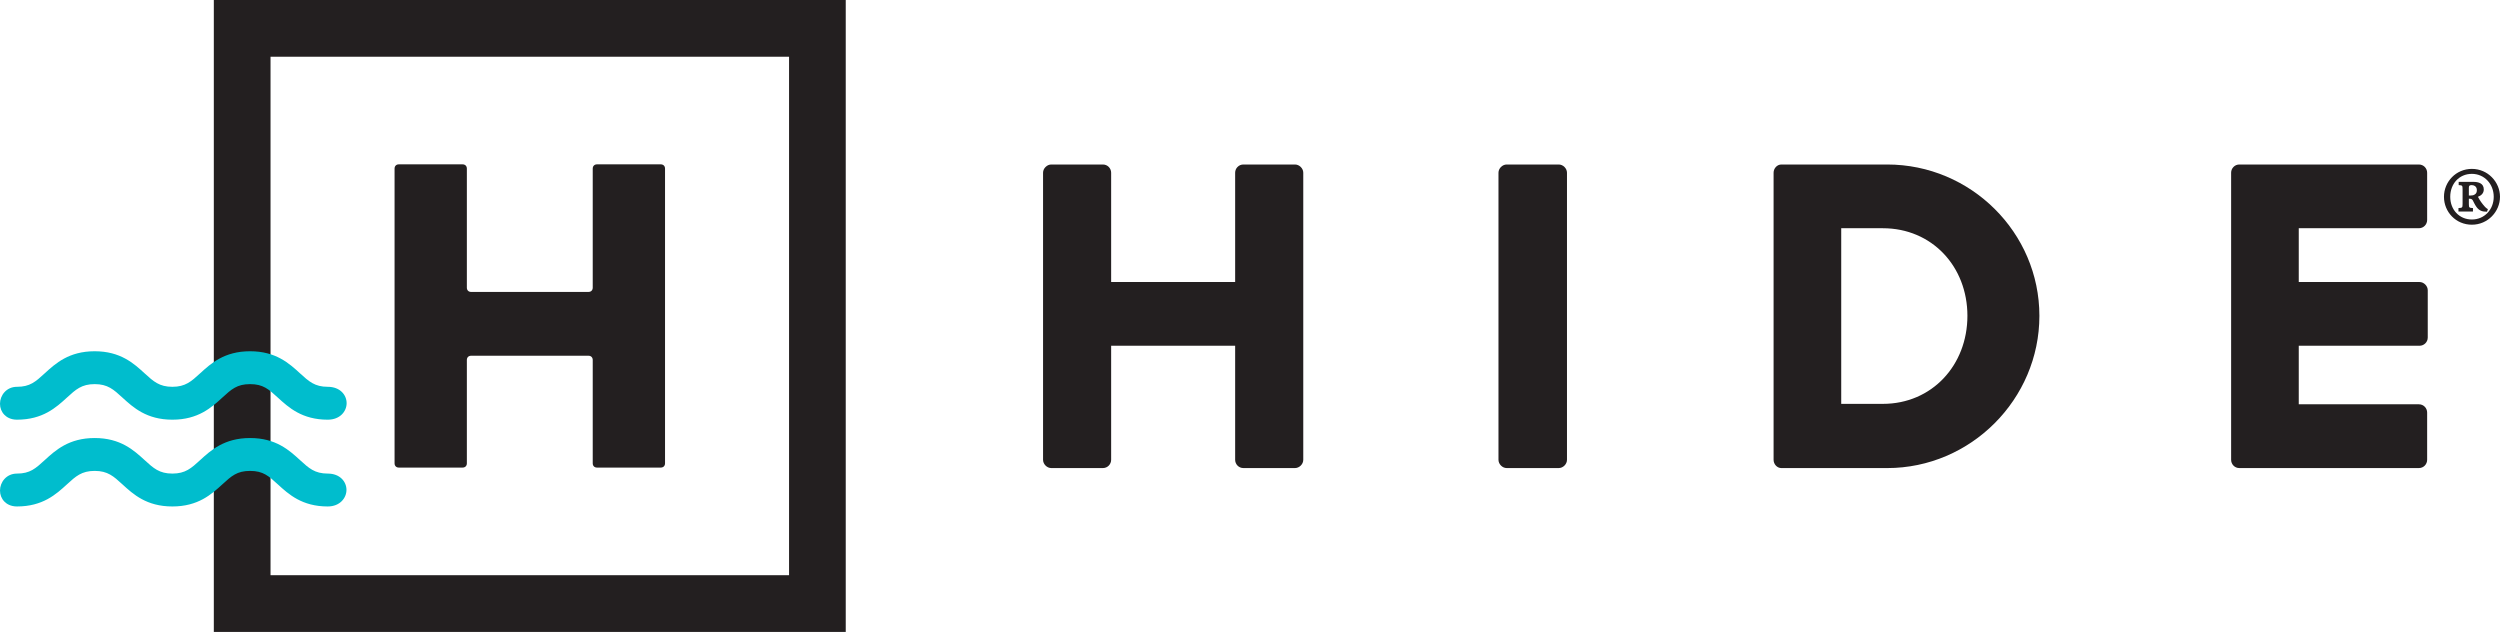
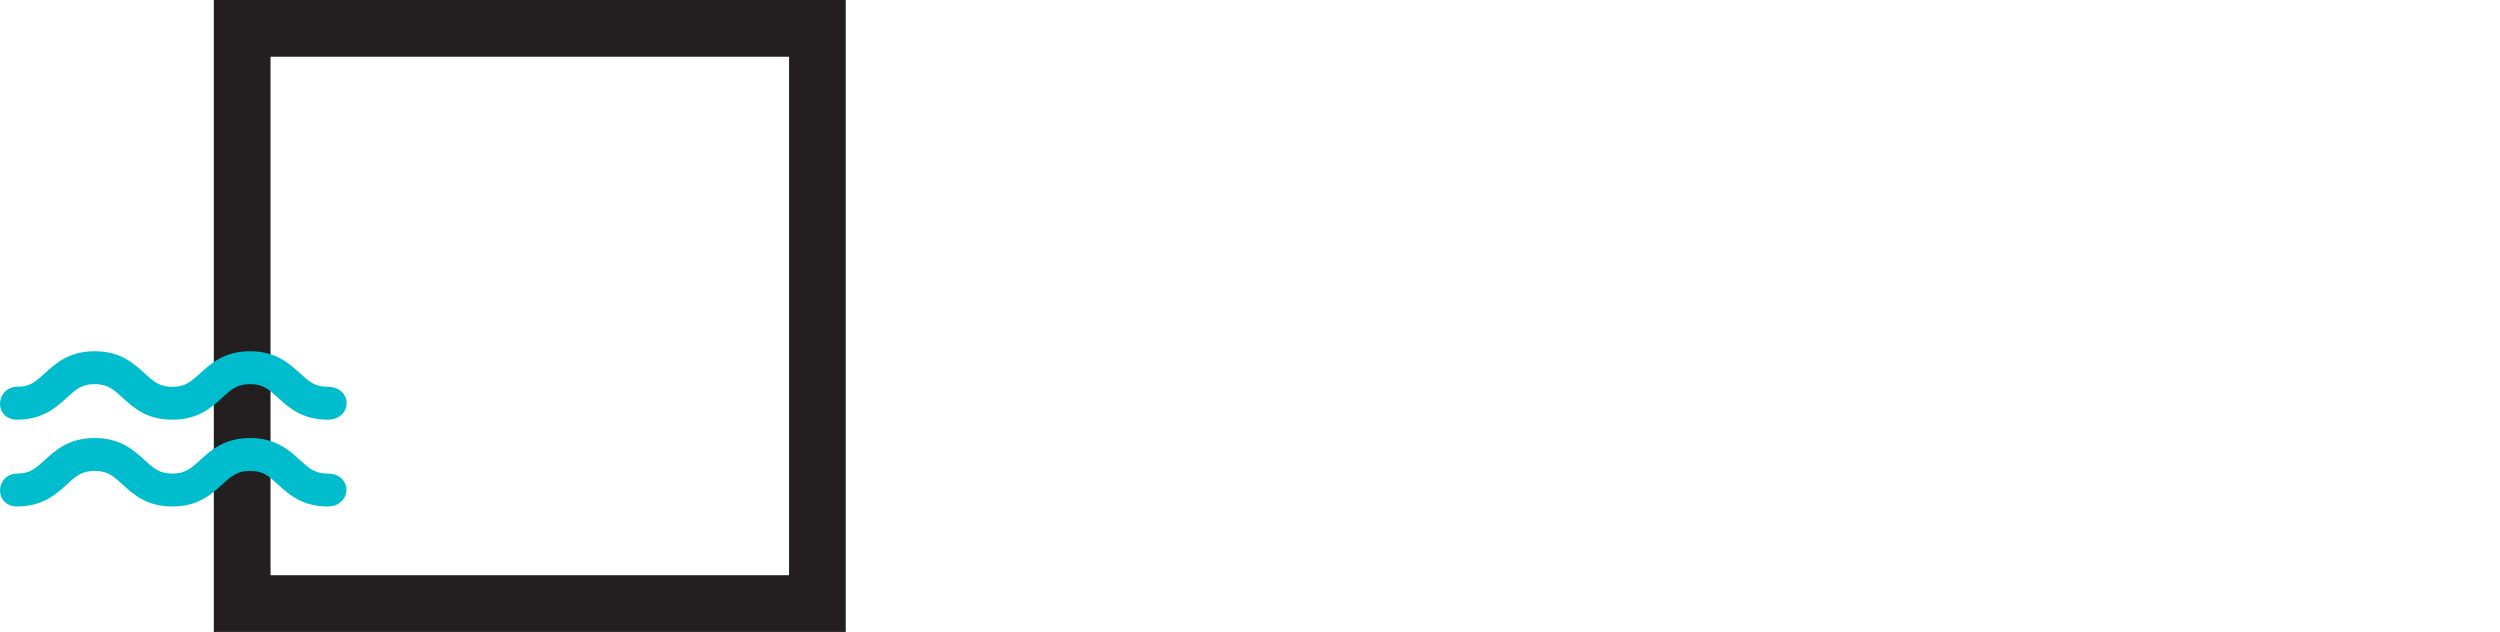
<svg xmlns="http://www.w3.org/2000/svg" viewBox="0 0 2879.31 727.81" id="Layer_1">
  <defs>
    <style>.cls-1{fill:none;}.cls-2{fill:#231f20;}.cls-3{fill:#00bdcd;}.cls-4{clip-path:url(#clippath-1);}.cls-5{clip-path:url(#clippath);}</style>
    <clipPath id="clippath">
-       <rect height="727.81" width="2879.31" x="0" class="cls-1" />
-     </clipPath>
+       </clipPath>
    <clipPath id="clippath-1">
      <rect height="727.81" width="2879.31" x="0" class="cls-1" />
    </clipPath>
  </defs>
  <g class="cls-5">
    <path d="M1201.31,198.93c0-4.98,4.5-9.47,9.47-9.47h59.44c5.5,0,9.51,4.49,9.51,9.47v125.89h142.82v-125.89c0-4.98,4.01-9.47,9.5-9.47h59.44c5.01,0,9.51,4.49,9.51,9.47v330.64c0,5.01-4.5,9.51-9.51,9.51h-59.44c-5.49,0-9.5-4.5-9.5-9.51v-131.36h-142.82v131.36c0,5.01-4.01,9.51-9.51,9.51h-59.44c-4.97,0-9.47-4.5-9.47-9.51V198.93Z" class="cls-2" />
    <path d="M1725.83,198.93c0-4.98,4.5-9.47,9.47-9.47h59.95c4.98,0,9.48,4.49,9.48,9.47v330.64c0,5.01-4.5,9.51-9.48,9.51h-59.95c-4.97,0-9.47-4.5-9.47-9.51V198.93Z" class="cls-2" />
    <path d="M2168.54,465.14c56.43,0,97.38-44.44,97.38-101.39s-40.95-100.89-97.38-100.89h-47.96v202.29h47.96ZM2042.68,198.93c0-4.98,3.98-9.47,8.98-9.47h121.86c96.4,0,175.3,78.4,175.3,174.3s-78.9,175.33-175.3,175.33h-121.86c-5,0-8.98-4.5-8.98-9.51V198.93Z" class="cls-2" />
-     <path d="M2569.64,198.93c0-4.98,3.98-9.47,9.47-9.47h206.78c5.5,0,9.51,4.49,9.51,9.47v54.45c0,4.98-4.01,9.48-9.51,9.48h-138.35v61.95h139.09c4.98,0,9.47,4.49,9.47,9.47v54.45c0,5.5-4.49,9.48-9.47,9.48h-139.09v67.42h138.35c5.5,0,9.51,4.5,9.51,9.5v54.44c0,5.01-4.01,9.51-9.51,9.51h-206.78c-5.49,0-9.47-4.5-9.47-9.51V198.93Z" class="cls-2" />
    <path d="M687.56,189.28h73.47c2.94,0,4.9,1.96,4.9,4.89v339.46c0,2.93-1.96,4.89-4.9,4.89h-73.47c-2.94,0-4.9-1.96-4.9-4.89v-119.03c0-2.93-1.95-4.89-4.89-4.89h-135.19c-2.94,0-4.89,1.96-4.89,4.89v119.03c0,2.93-1.96,4.89-4.9,4.89h-73.47c-2.94,0-4.89-1.96-4.89-4.89V194.18c0-2.93,1.95-4.89,4.89-4.89h73.47c2.94,0,4.9,1.96,4.9,4.89v137.15c0,2.94,1.95,4.89,4.89,4.89h135.19c2.94,0,4.89-1.95,4.89-4.89v-137.15c0-2.93,1.96-4.89,4.9-4.89" class="cls-2" />
  </g>
  <path d="M311.58,65.31h597.19v597.19H311.58V65.31ZM246.26,727.81h727.8V0H246.26v727.81Z" class="cls-2" />
  <g class="cls-4">
    <path d="M377.53,483.37c-29.74,0-45.15-14.11-57.54-25.44-10.56-9.68-16.94-15.52-31.96-15.52s-21.4,5.84-31.96,15.51c-12.39,11.34-27.8,25.45-57.54,25.45s-45.14-14.11-57.53-25.44c-10.19-9.35-16.93-15.52-31.95-15.52s-21.77,6.17-31.95,15.51c-12.4,11.34-27.82,25.45-57.55,25.45-7.4,0-11.94-3.03-14.45-5.58-3.29-3.34-5.1-7.86-5.1-12.75,0-9.61,7.31-19.54,19.55-19.54,15.01,0,21.39-5.83,31.95-15.51,12.41-11.35,27.83-25.44,57.55-25.44s45.14,14.1,57.52,25.44c10.2,9.34,16.95,15.51,31.96,15.51s21.77-6.17,31.96-15.51c12.4-11.34,27.81-25.44,57.54-25.44s45.15,14.1,57.53,25.44c10.2,9.34,16.94,15.51,31.97,15.51,14.25,0,21.7,9.5,21.7,18.87s-7.6,19-21.7,19" class="cls-3" />
    <path d="M377.53,583.31c-29.73,0-45.14-14.1-57.53-25.44-10.57-9.68-16.95-15.52-31.97-15.52s-21.4,5.84-31.96,15.51c-12.4,11.34-27.81,25.45-57.54,25.45s-45.13-14.1-57.52-25.44c-10.2-9.35-16.94-15.52-31.96-15.52s-21.77,6.17-31.95,15.51c-12.41,11.35-27.83,25.45-57.55,25.45-7.4,0-11.94-3.03-14.45-5.58-3.29-3.33-5.1-7.86-5.1-12.75,0-9.6,7.31-19.54,19.55-19.54,15.02,0,21.4-5.84,31.96-15.51,12.41-11.36,27.83-25.44,57.54-25.44s45.12,14.09,57.51,25.42c10.21,9.36,16.95,15.53,31.97,15.53s21.77-6.17,31.96-15.51c12.41-11.35,27.82-25.44,57.54-25.44s45.13,14.09,57.52,25.42c10.21,9.36,16.95,15.53,31.98,15.53,14.12,0,21.52,9.43,21.52,18.75s-7.54,19.11-21.52,19.11" class="cls-3" />
-     <path d="M2843.44,225.16v-8.97c0-2.49.99-2.99,3.23-2.99,2,0,5.99.99,5.99,5.73,0,2.49-.75,4.23-2.74,5.23-.99.75-2.99,1-4.23,1h-2.24ZM2865.36,240.86c-.99-.51-1.99-1.25-3.23-2.49-3.74-4.24-5.73-6.98-8.23-11.72,3.98-1.49,6.73-4.23,6.73-8.47,0-7.22-6.48-8.72-11.96-8.72h-16.95v3.74c3.99.25,4.49.25,4.49,4.73v16.95c0,4.49-.5,4.49-4.73,4.74v3.98h16.69v-3.98c-4.23-.25-4.73-.25-4.73-4.74v-5.98h.99c1.25,0,2.49.24,3.48,1.74,1,1.74,2.25,4.98,4.49,7.97,2.99,3.99,6.48,5.24,11.96,5.24l.99-2.99ZM2846.92,200.24c14.45,0,25.17,11.71,25.17,26.41s-10.72,26.16-25.17,26.16-24.92-11.21-24.92-26.16,10.22-26.41,24.92-26.41M2846.92,194.51c-18.19,0-32.14,14.7-32.14,32.14s13.71,32.15,32.14,32.15,32.39-15.2,32.39-32.15-13.96-32.14-32.39-32.14" class="cls-2" />
  </g>
</svg>